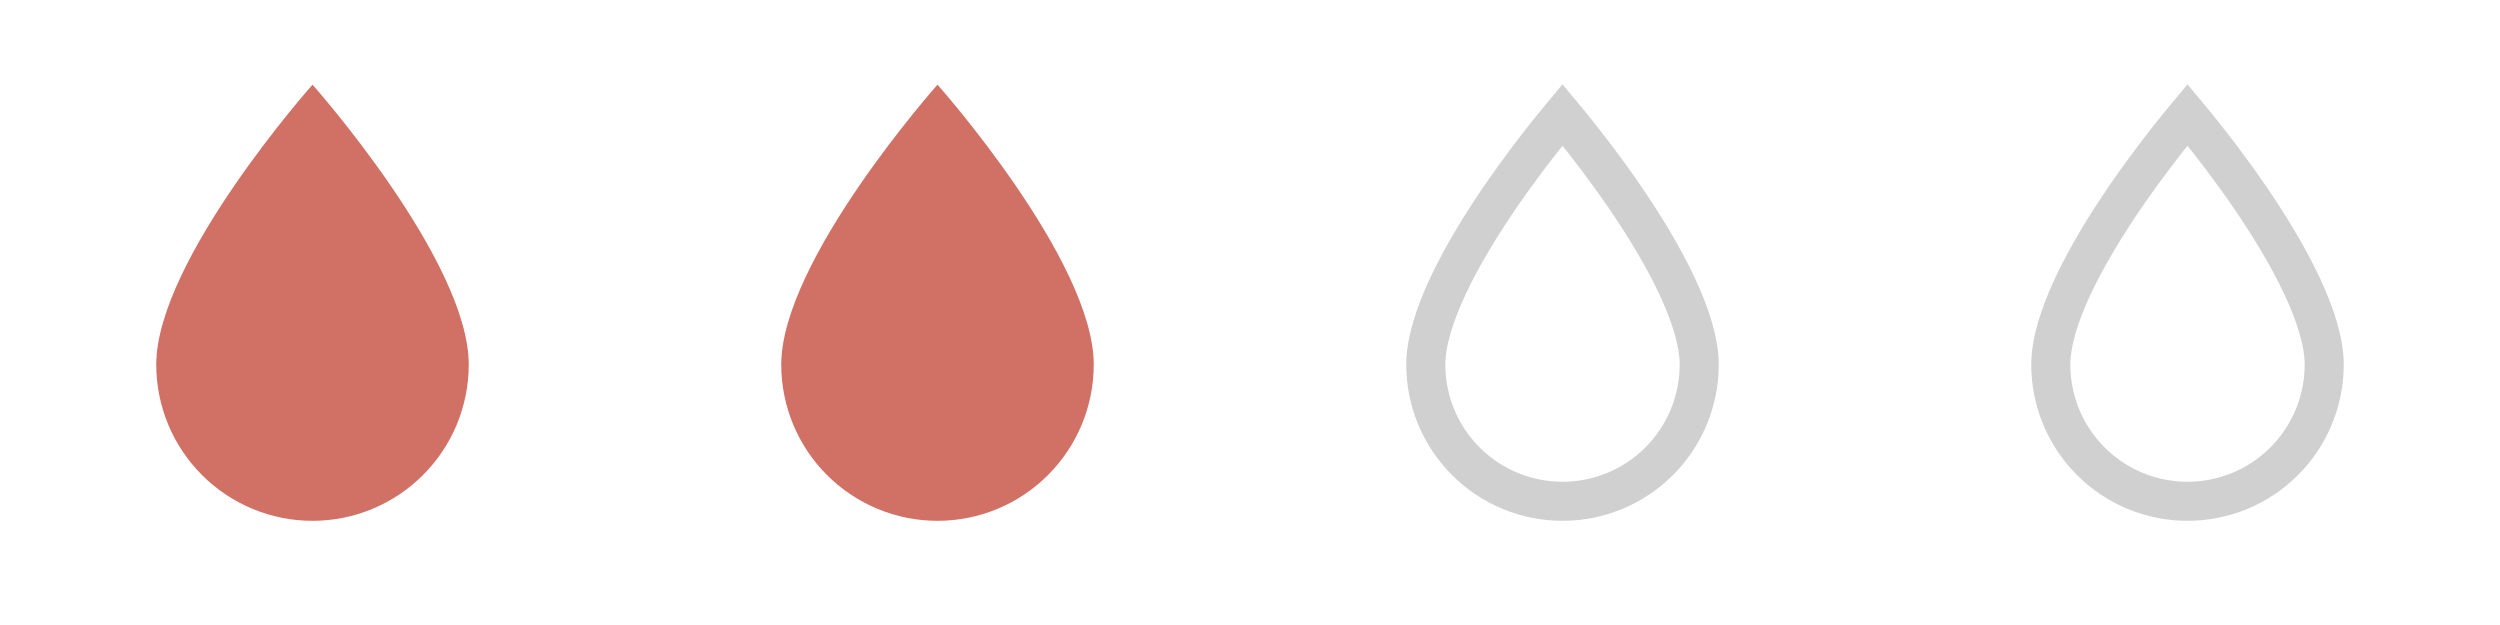
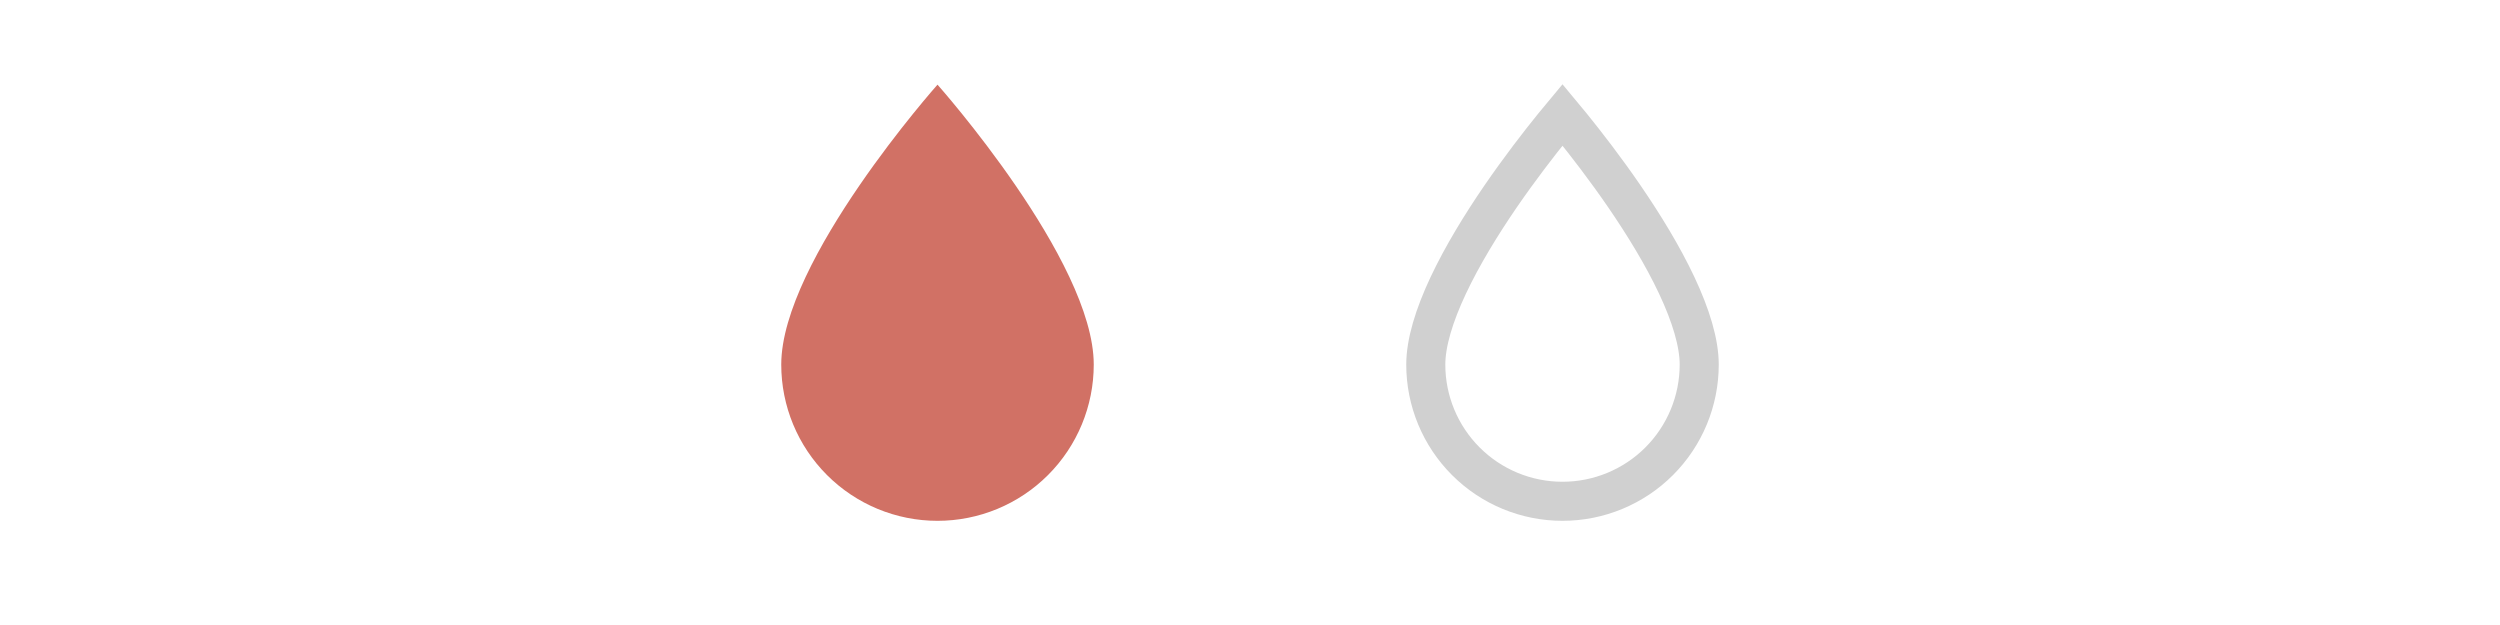
<svg xmlns="http://www.w3.org/2000/svg" fill="none" viewBox="0 0 64 16" height="16" width="64">
-   <path fill="#D17165" d="M8 13.333C6.939 13.333 5.922 12.912 5.172 12.162C4.421 11.412 4 10.394 4 9.333C4 6.667 8 2.167 8 2.167C8 2.167 12 6.667 12 9.333C12 10.394 11.579 11.412 10.828 12.162C10.078 12.912 9.061 13.333 8 13.333Z" />
  <path fill="#D17165" d="M24 13.333C22.939 13.333 21.922 12.912 21.172 12.162C20.421 11.412 20 10.394 20 9.333C20 6.667 24 2.167 24 2.167C24 2.167 28 6.667 28 9.333C28 10.394 27.579 11.412 26.828 12.162C26.078 12.912 25.061 13.333 24 13.333Z" />
  <path stroke="#D0D0D0" d="M40 12.833C39.072 12.833 38.181 12.465 37.525 11.808C36.869 11.152 36.5 10.262 36.5 9.333C36.5 8.777 36.713 8.075 37.077 7.302C37.437 6.538 37.921 5.75 38.412 5.033C38.903 4.318 39.394 3.683 39.764 3.226C39.85 3.12 39.929 3.023 40 2.938C40.071 3.023 40.15 3.12 40.236 3.226C40.606 3.683 41.097 4.318 41.588 5.033C42.079 5.75 42.563 6.538 42.923 7.302C43.287 8.075 43.5 8.777 43.5 9.333C43.5 10.262 43.131 11.152 42.475 11.808C41.819 12.465 40.928 12.833 40 12.833Z" />
-   <path stroke="#D0D0D0" d="M56 12.833C55.072 12.833 54.181 12.465 53.525 11.808C52.869 11.152 52.5 10.262 52.5 9.333C52.5 8.777 52.713 8.075 53.077 7.302C53.437 6.538 53.921 5.75 54.412 5.033C54.903 4.318 55.394 3.683 55.764 3.226C55.85 3.12 55.929 3.023 56 2.938C56.071 3.023 56.15 3.12 56.236 3.226C56.606 3.683 57.097 4.318 57.588 5.033C58.079 5.75 58.563 6.538 58.923 7.302C59.287 8.075 59.5 8.777 59.5 9.333C59.5 10.262 59.131 11.152 58.475 11.808C57.819 12.465 56.928 12.833 56 12.833Z" />
</svg>